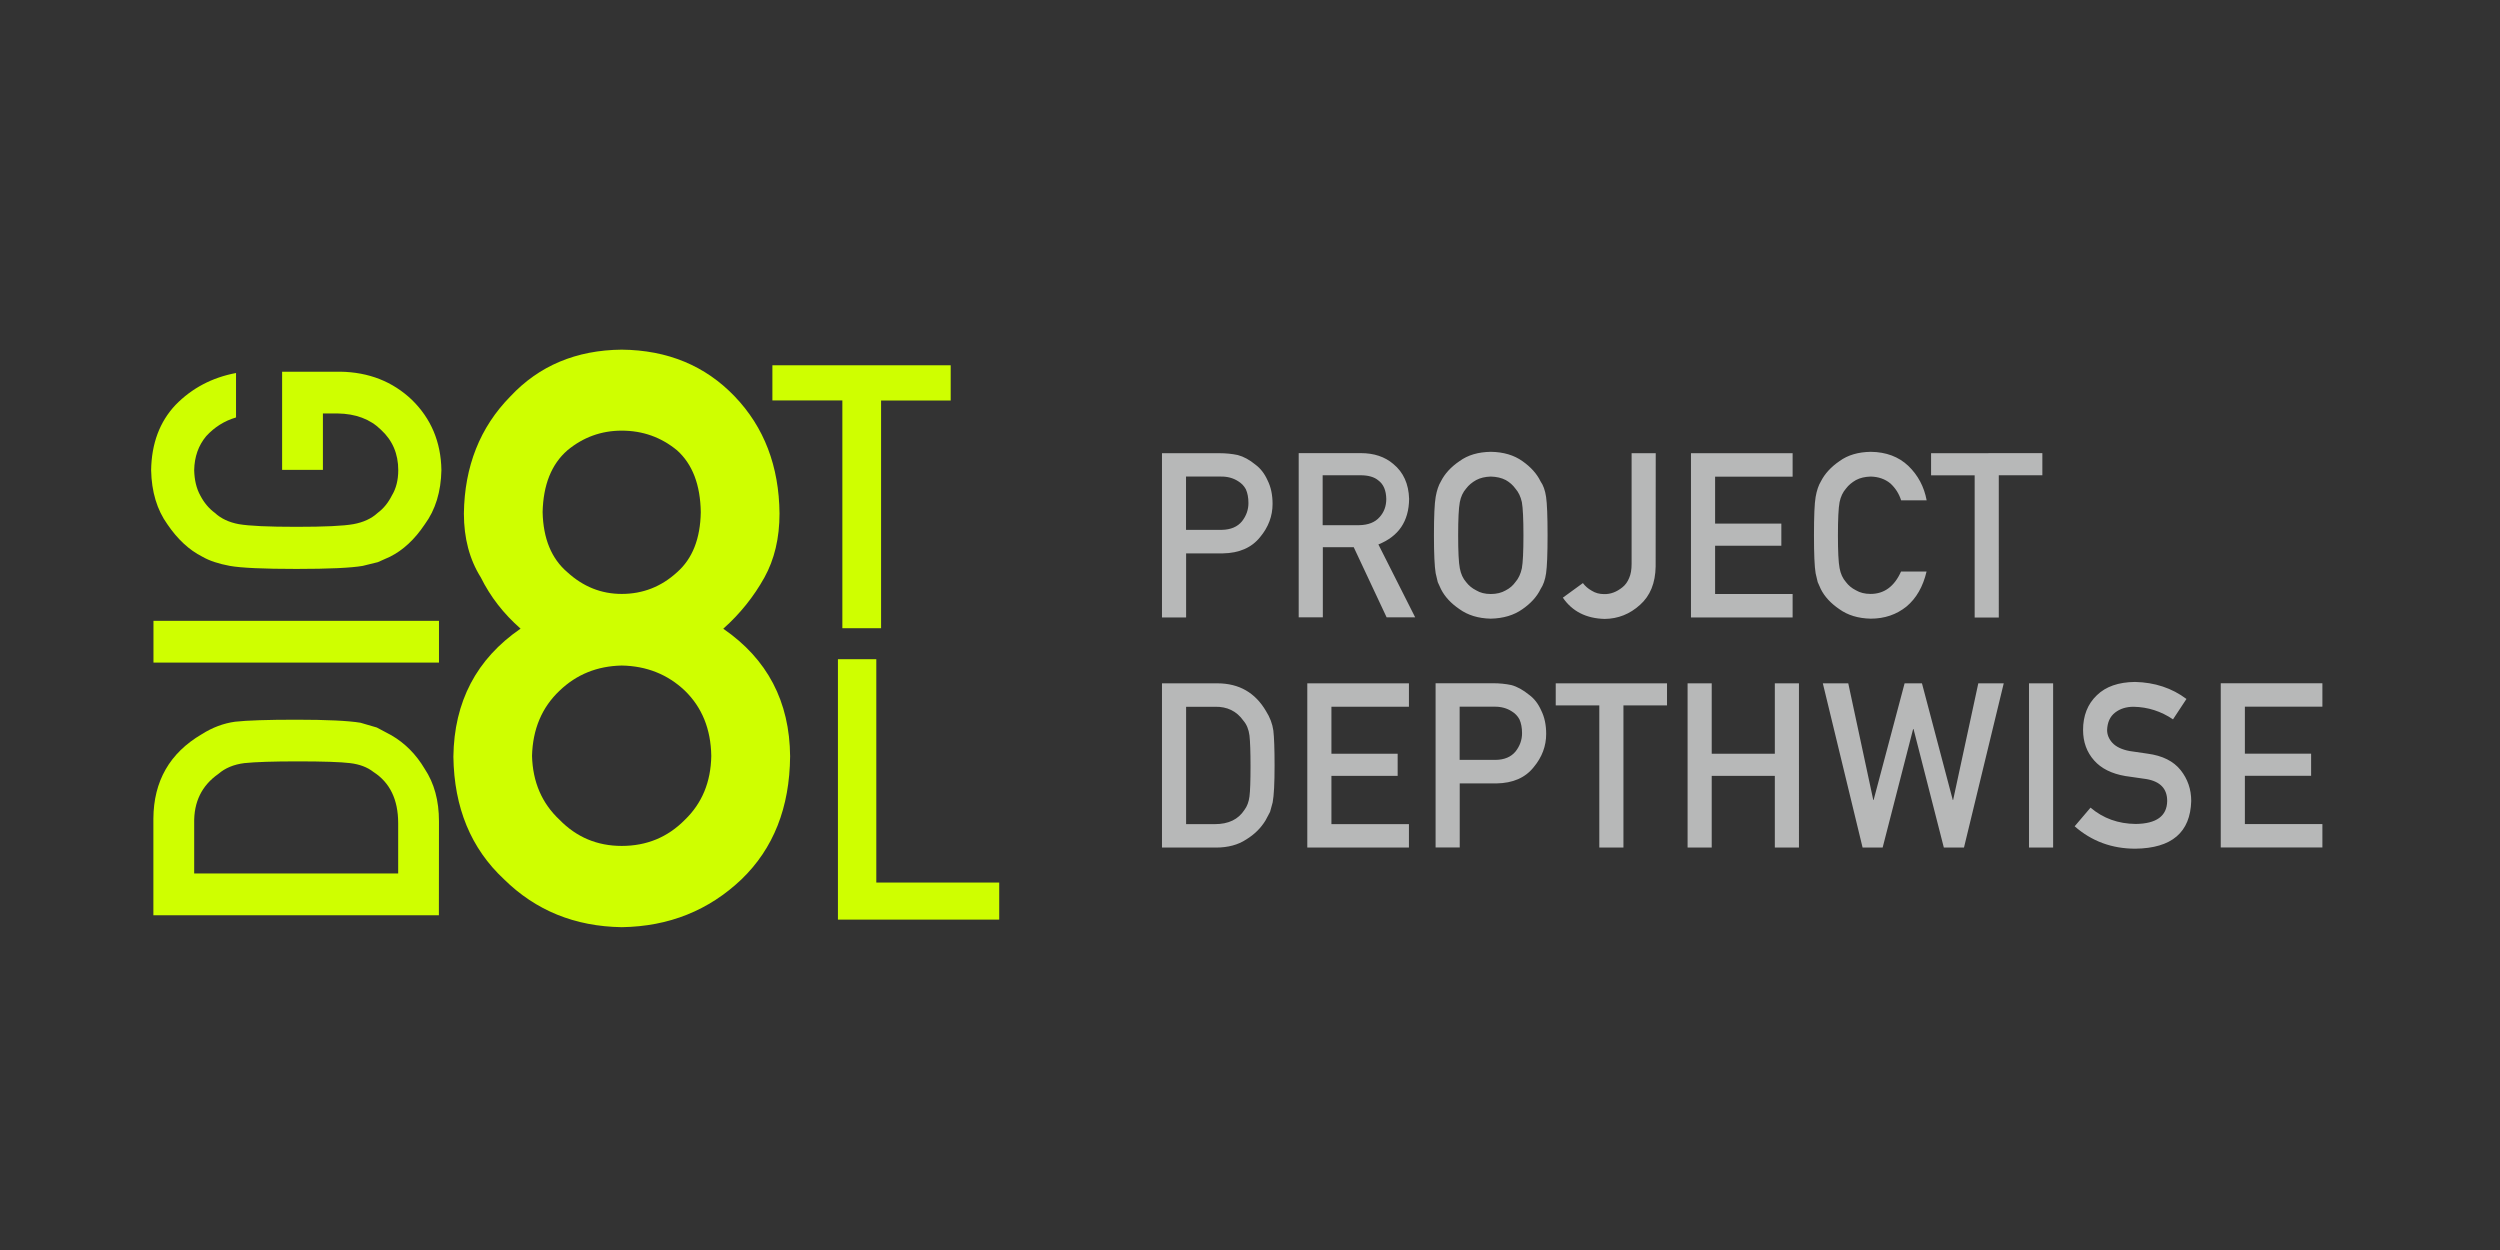
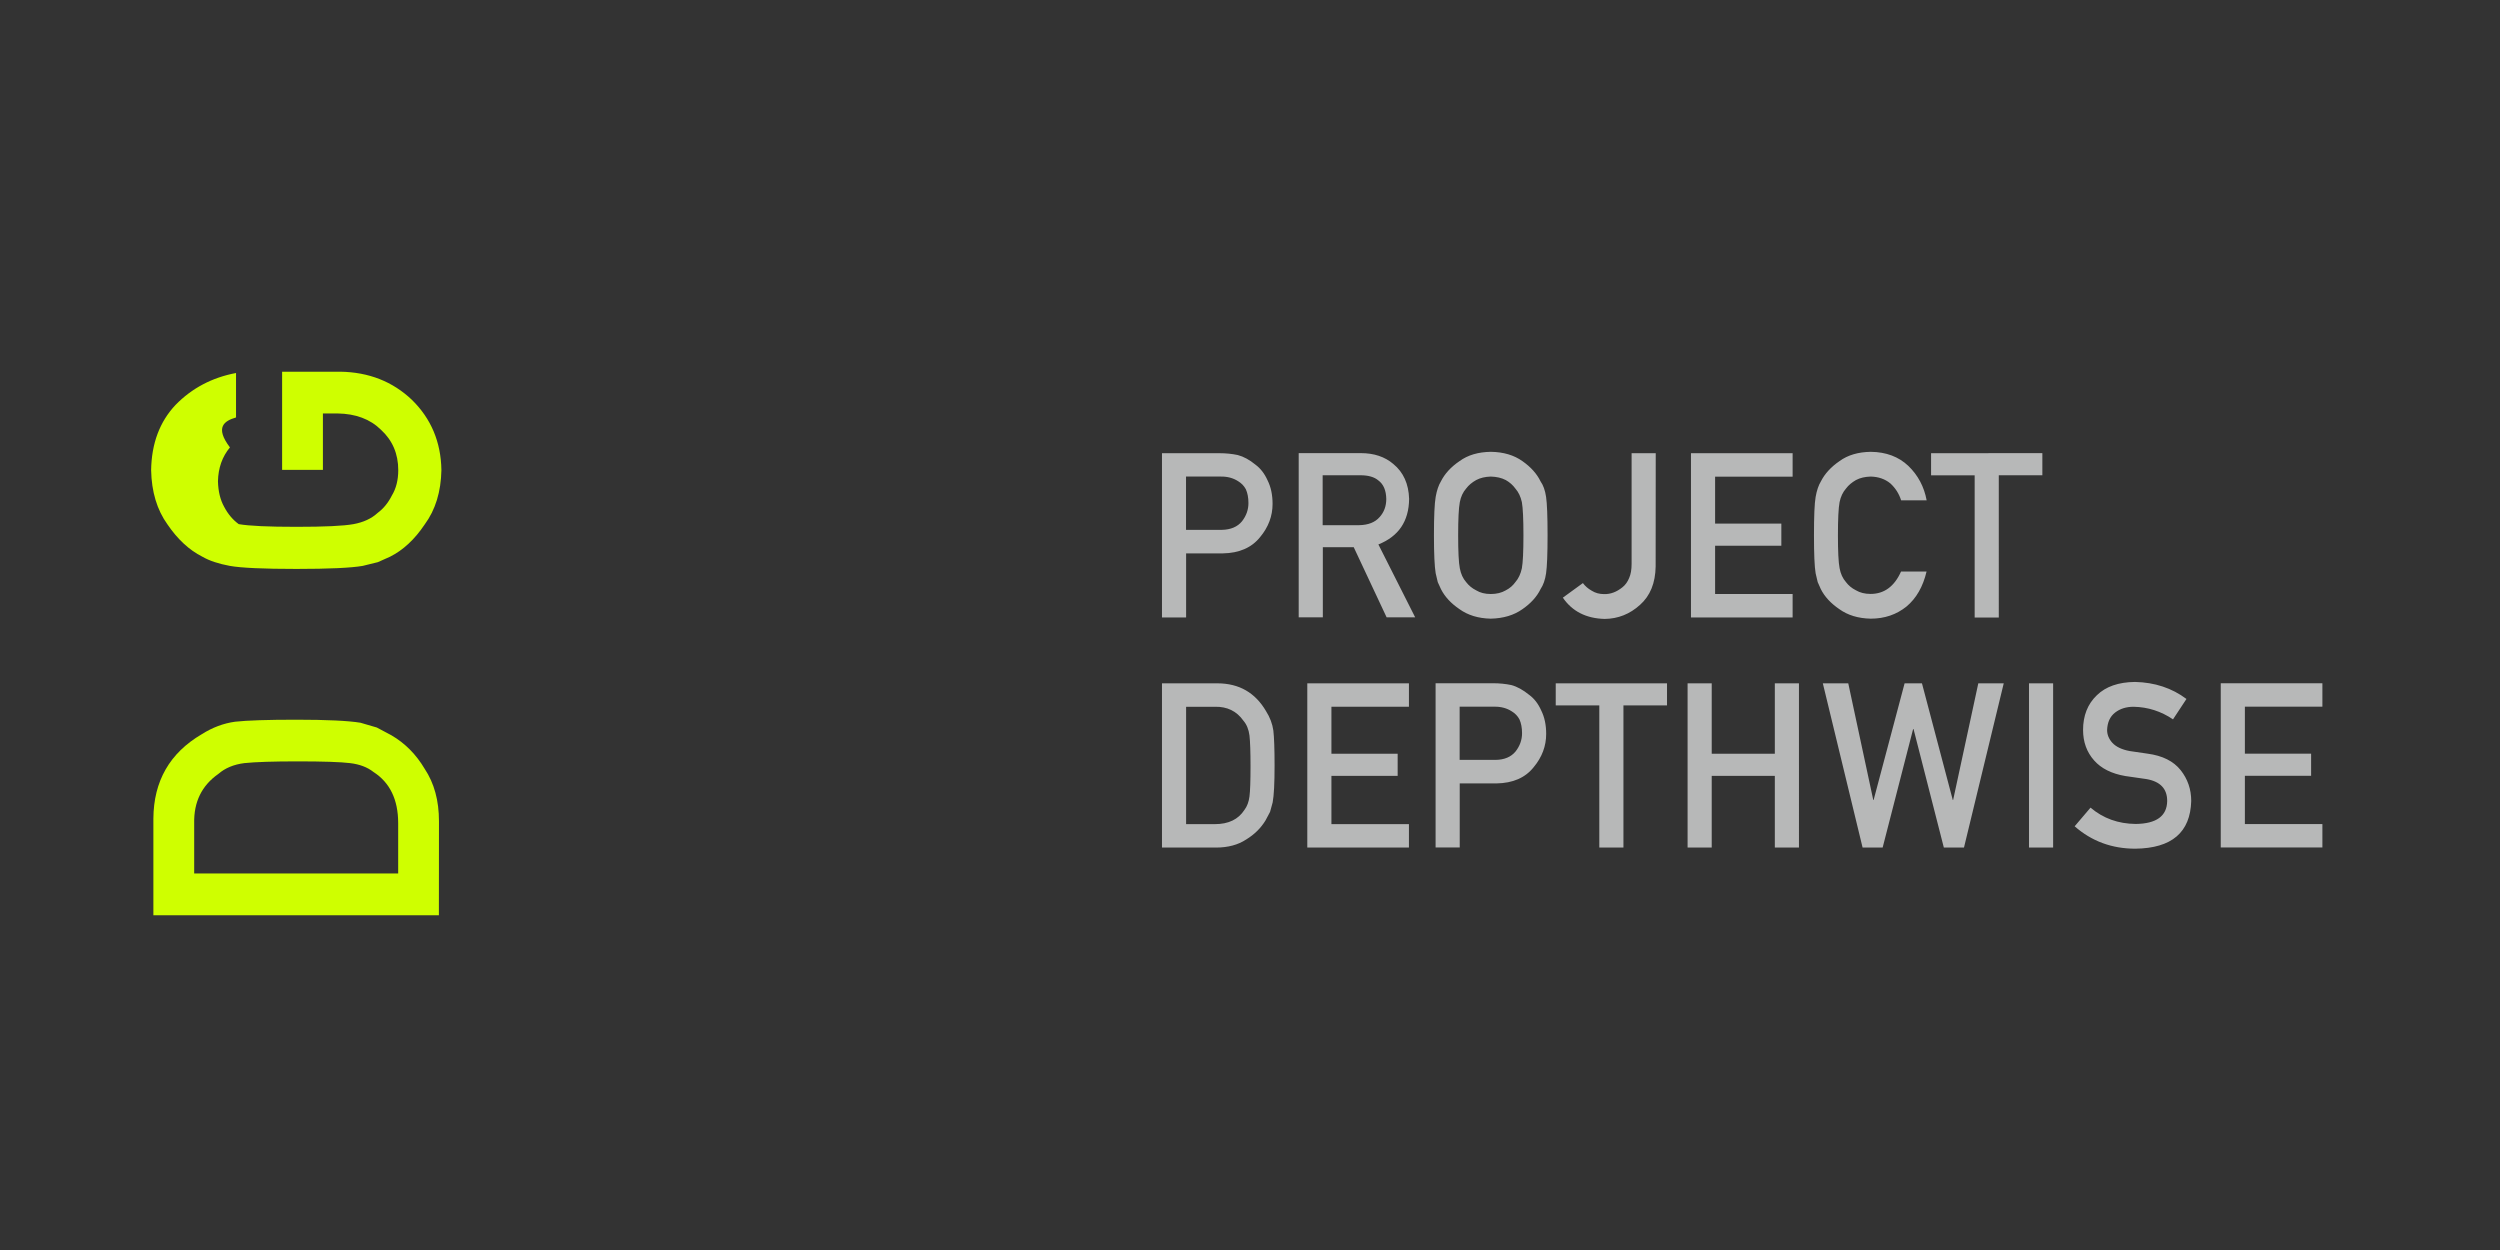
<svg xmlns="http://www.w3.org/2000/svg" version="1.1" id="Layer_1" x="0px" y="0px" viewBox="0 0 2880 1440" style="enable-background:new 0 0 2880 1440;" xml:space="preserve">
  <rect x="0" y="0" width="2880" height="1440" fill="#333333" stroke="none" />
  <style type="text/css">
	.st0{fill:#B7B8B8;}
	.st1{fill:#CFFF00;}
</style>
  <g id="Layer0_0_FILL">
    <path class="st0" d="M2675.4,976.3v-27h-89.3v-55.6h76.3v-25.5h-76.3v-54.1h89.3v-27h-117.1v189.2L2675.4,976.3 M2436.7,820.8   c5.7-4.4,12.8-6.6,21.2-6.6c16.5,0.3,31.7,5.2,45.4,14.5l15.5-23.5c-16.8-12.6-36.6-19.1-59.3-19.6c-19,0.2-33.6,5.3-43.9,15.3   c-10.6,10.1-15.9,23.5-15.9,40c0,13.8,4.2,25.5,12.7,35.1c8.2,9.3,20.2,15.3,36,18l24.3,3.5c16.1,2.8,24,11.3,23.9,25.4   c-0.3,17.2-12.4,26-36.2,26.3c-20.2-0.2-37.5-6.4-52.1-18.8l-18.3,21.5c19.6,17.2,42.9,25.8,69.9,25.8c42-0.5,63.4-18.8,64.4-55   c0-13.4-4.1-25.3-12.2-35.5c-8.2-10.3-20.9-16.7-38.2-19l-20.6-3c-9-1.7-15.6-4.9-19.8-9.4c-4-4.4-6.1-9.3-6.1-14.8   C2427.7,832.2,2430.7,825.4,2436.7,820.8 M1623.1,787.2H1506v189.2h117.1v-27h-89.3v-55.6h76.3v-25.5h-76.3v-54.1h89.3V787.2    M1920.4,787.2h-128.2v25.4h50.2v163.8h27.8V812.6h50.2V787.2 M1741.1,789.2c-6.7-1.4-13.7-2.1-20.9-2.1h-66.4v189.2h27.8v-73.8   h42.3c18.9-0.3,33.2-6.5,42.9-18.7c9.6-11.5,14.4-24.3,14.4-38.3c0-10.4-1.9-19.4-5.7-27c-3.5-7.9-8.2-13.9-14-18.1   C1754.6,794.8,1747.8,791,1741.1,789.2 M1741.6,819.5c3.8,2.3,6.7,5.3,8.8,9.2c2,4.4,3,9.8,3,16c0,7.6-2.5,14.6-7.4,20.9   c-5.2,6.4-13,9.7-23.3,9.8h-41.2v-61.3h40.2C1729.2,814,1735.9,815.8,1741.6,819.5 M1907.4,522.1h-27.8v127.7   c0,6.4-0.9,11.7-2.8,16c-1.8,4.4-4.3,8-7.7,10.7c-6.7,5.4-13.7,8.1-21.2,7.9c-5.4,0-10.2-1.3-14.4-4c-4.1-2.3-7.4-5.2-10-8.7   l-23.1,16.8c10.8,15.8,26.9,24,48.3,24.5c15.4-0.2,28.9-5.6,40.6-16.2c11.7-10.4,17.7-25.1,18-44.2L1907.4,522.1 M1402.7,787.2   h-64.1v189.2h62.2c13.8,0,25.4-3.1,34.8-9.3c9.5-5.8,16.9-13.1,22.3-22l5.2-9.8l3-10.9c1.5-8,2.2-22.2,2.2-42.5   c0-19.1-0.5-32.6-1.4-40.3c-1.1-7.8-3.9-15.2-8.4-22.3C1446.1,798,1427.5,787.3,1402.7,787.2 M1439.4,847.3   c0.8,7.2,1.2,19,1.2,35.5c0,16.9-0.4,28.4-1.2,34.7c-0.8,6.2-2.7,11.4-5.8,15.5c-7.1,11-18.4,16.4-34,16.4h-33.2V814.2h33.2   c14.1-0.3,25,5,32.7,15.9C1436.1,834.5,1438.5,840.2,1439.4,847.3 M2365.2,787.2h-27.8v189.2h27.8V787.2 M2214.1,787.2h-20   l-35.7,134.4h-0.4l-28.8-134.4h-29.3l45.8,189.2h23.1l35.1-136.5h0.5l34.9,136.5h23.2l45.8-189.2H2279l-29,134.4h-0.4L2214.1,787.2    M1971.9,787.2h-27.8v189.2h27.8v-82.6h72.7v82.6h27.8V787.2h-27.8v81.1h-72.7L1971.9,787.2 M2065.1,549.1v-27H1948v189.2h117.1   v-27h-89.3v-55.6h76.3v-25.5h-76.3v-54.1L2065.1,549.1 M2224.6,522.1v25.5h50.2v163.8h27.8V547.5h50.2V522L2224.6,522.1    M2126.6,562.8c2.9-3.9,6.8-7.1,11.5-9.8c4.7-2.5,10.3-3.8,16.9-4c8.9,0.2,16.5,2.8,22.7,7.9c5.9,5.4,10,11.9,12.4,19.5h29.4   c-2.9-15.7-10-29-21.1-39.7c-11.2-10.6-25.6-16-43.2-16.2c-14.5,0.2-26.5,3.7-36.1,10.7c-9.9,6.8-17,14.6-21.4,23.3   c-2.8,4.6-4.8,10.6-6.1,18s-1.9,22.1-1.9,44.1c0,21.6,0.6,36.2,1.9,43.8l2.4,10.2l3.6,8.1c4.4,8.7,11.5,16.4,21.4,23.1   c9.6,6.9,21.6,10.6,36.1,10.9c15.9,0,29.7-4.7,41.2-14c11.3-9.4,19-22.9,23.1-40.3H2190c-7.7,17.2-19.4,25.8-35.1,25.8   c-6.6,0-12.2-1.4-16.9-4.2c-4.8-2.4-8.6-5.6-11.5-9.5c-3.6-4.1-6.1-9.4-7.3-16c-1.3-6.7-1.9-19.3-1.9-37.9s0.6-31.3,1.9-38.2   C2120.5,572.1,2123,566.9,2126.6,562.8 M1660,554.4c-2.8,4.6-4.8,10.6-6.1,18c-1.3,7.4-2,22.2-2,44.2c0,21.6,0.7,36.2,2,43.8   l2.4,10.2l3.7,8.1c4.4,8.7,11.5,16.4,21.4,23.1c9.6,6.9,21.6,10.6,35.9,10.9c14.6-0.3,26.8-4,36.5-10.9   c9.7-6.7,16.7-14.4,20.9-23.1c3.1-4.6,5.3-10.7,6.4-18.3s1.7-22.2,1.7-43.8c0-22-0.6-36.7-1.7-44.1c-1.1-7.5-3.2-13.5-6.4-18   c-4.2-8.7-11.2-16.5-20.9-23.3c-9.7-6.9-21.8-10.5-36.3-10.7c-14.5,0.2-26.5,3.7-36.1,10.7C1671.5,537.9,1664.4,545.7,1660,554.4    M1681.7,578.5c1.2-6.4,3.7-11.6,7.3-15.7c2.9-3.9,6.8-7.1,11.6-9.8c4.7-2.5,10.3-3.8,16.8-4c6.7,0.2,12.4,1.5,17.2,4   c4.6,2.6,8.3,5.9,11.1,9.8c3.6,4.1,6.1,9.3,7.5,15.7c1.2,6.8,1.8,19.6,1.8,38.2s-0.6,31.2-1.8,37.9c-1.4,6.6-3.9,11.9-7.5,16   c-2.8,3.9-6.4,7.1-11.1,9.5c-4.8,2.8-10.6,4.2-17.2,4.2s-12.2-1.4-16.8-4.2c-4.8-2.4-8.6-5.6-11.6-9.5c-3.6-4.1-6.1-9.4-7.3-16   c-1.3-6.7-1.9-19.3-1.9-37.9S1680.4,585.4,1681.7,578.5 M1605.1,534.5c-9.7-8.3-22.2-12.5-37.4-12.5h-71.6v189.2h27.8v-80.8h35.6   l37.9,80.8h32.9l-42.4-84c23.3-9.3,35.1-26.7,35.4-52.4C1622.8,557.4,1616.7,544,1605.1,534.5 M1587.8,553.4c6,4.4,9,11.5,9.2,21.4   c0,8.3-2.6,15.3-7.7,20.9c-5.2,6-13,9.1-23.5,9.3h-42.1v-57.5h43.6C1576.3,547.5,1583.2,549.5,1587.8,553.4 M1466,580.5   c0-10.4-1.9-19.4-5.7-27c-3.5-7.9-8.2-13.9-14-18.2c-6.8-5.6-13.6-9.3-20.4-11.1c-6.7-1.4-13.7-2.1-20.9-2.1h-66.4v189.2h27.8   v-73.8h42.3c18.9-0.3,33.2-6.6,42.9-18.7C1461.2,607.3,1466,594.5,1466,580.5 M1426.4,554.4c3.8,2.3,6.7,5.3,8.8,9.2   c2,4.4,3,9.7,3,16c0,7.6-2.5,14.6-7.4,20.9c-5.2,6.4-13,9.7-23.3,9.9h-41.2V549h40.2C1414.1,548.9,1420.7,550.7,1426.4,554.4" />
  </g>
  <path class="st1" d="M489.3,885.8c-9.9-16.7-22.7-29.6-38.3-38.7l-16.9-9l-18.8-5.5c-14.1-2.3-38.8-3.5-73.9-3.5  c-33.4,0-56.8,0.8-70.4,2.3c-13.5,1.8-26.4,6.7-38.7,14.5c-36.8,21.6-55.3,54-55.6,97v111.5h328.9l0.1-108.4  C505.7,922.3,500.2,902.2,489.3,885.8z M458.7,1006.2h-235v-57.9c-0.5-24.5,8.8-43.4,27.8-56.7c7.8-6.8,17.9-11,30.1-12.5  c12.5-1.3,33-2,61.4-2c29.5,0,49.5,0.7,60.2,2c11,1.3,20,4.7,27,10.2c19,12.2,28.5,31.9,28.5,59V1006.2z" />
-   <polyline class="st1" points="176.8,715.2 176.8,763.3 505.7,763.3 505.7,715.2 176.8,715.2 " />
-   <path class="st1" d="M271.9,480.9v-51.2c-27.6,5.2-50.9,17.5-69.7,36.8c-18.2,19.3-27.6,44.3-28.1,75.1c0.5,25,6.8,45.8,18.8,62.5  c11.7,17.2,25.1,29.6,40.2,37.2c8.1,4.7,18.7,8.2,31.7,10.6c12.8,2.3,38.4,3.5,76.7,3.5c37.5,0,63-1.2,76.3-3.5l17.5-4.3l14.1-6.3  c15.1-7.6,28.4-20,39.9-37.2c12.3-16.7,18.7-37.5,19.2-62.5c-0.5-32.4-11.9-59.4-34-81c-22.2-21.1-49.7-31.9-82.5-32.4h-67v113.1h47  v-65h16.8c20.9,0.3,37.6,6.5,50.1,18.8c13.3,12.2,19.9,27.8,19.9,46.5c0,11.5-2.5,21.2-7.4,29.3c-4.2,8.3-9.6,15-16.4,20  c-7,6.5-16.3,10.8-27.8,12.9c-11.5,2.1-33.4,3.1-65.7,3.1s-54.5-1-66.5-3.1c-11.2-2.1-20.4-6.4-27.4-12.9c-6.8-5-12.4-11.6-16.8-20  c-4.5-8.1-6.8-17.8-7.1-29.3c0.3-15.4,4.9-28.4,13.8-39.1C247.1,492,258.6,484.8,271.9,480.9" />
-   <polyline class="st1" points="1009.5,759.4 965.3,759.4 965.3,1059.4 1151.1,1059.4 1151.1,1016.7 1009.5,1016.7 1009.5,759.4 " />
-   <path class="st1" d="M833.2,724.3c19.3-17.2,35.1-36.9,47.4-59c11.5-20.8,17.4-45.3,17.4-73.7c-0.5-54.5-17.7-99.5-51.6-134.9  c-33.9-35.4-77.3-53.4-130.2-53.9c-52.4,0.5-95.2,18.5-128.3,53.9c-34.9,35.5-52.8,80.5-53.5,134.9c0,28.4,6.5,52.9,19.5,73.6  c11,22.2,26.2,41.8,45.8,59c-50.8,34.9-76.6,84.1-77.4,147.5c0.8,58.7,20.2,105.7,58.3,141.2c36.5,36,81.7,54.4,135.7,55.2  c54.2-0.8,100.2-19.2,138-55.2c36.8-35.5,55.4-82.7,55.9-141.6C909.7,808.2,884,759.2,833.2,724.3z M653.6,518.8  c18.2-15.1,39.1-22.7,62.6-22.7c24.3,0,45.5,7.6,63.8,22.7c17.7,15.9,26.8,39.6,27.3,71.2c-0.5,30.5-9.6,53.6-27.3,69.2  c-18.2,16.7-39.5,25-63.8,25c-23.5,0-44.3-8.3-62.6-25c-18.3-15.6-27.8-38.7-28.5-69.2C625.8,558.5,635.3,534.8,653.6,518.8z   M789,944.4c-19.8,20.1-44,30.1-72.8,30.1c-28.1,0-52-10-71.6-30.1c-20.4-19.1-30.9-43.6-31.7-73.6c0.8-30.8,11.3-55.8,31.7-75.1  c19.6-18.8,43.4-28.4,71.6-29c28.7,0.5,53,10.2,72.8,29c19.8,19.3,29.9,44.3,30.4,75.1C818.9,900.8,808.8,925.3,789,944.4z" />
-   <polygon class="st1" points="889.8,420.7 889.8,461.3 970.4,461.3 970.4,723.7 1015,723.7 1015,461.4 1095.2,461.4 1095.2,420.8   889.8,420.8 " />
+   <path class="st1" d="M271.9,480.9v-51.2c-27.6,5.2-50.9,17.5-69.7,36.8c-18.2,19.3-27.6,44.3-28.1,75.1c0.5,25,6.8,45.8,18.8,62.5  c11.7,17.2,25.1,29.6,40.2,37.2c8.1,4.7,18.7,8.2,31.7,10.6c12.8,2.3,38.4,3.5,76.7,3.5c37.5,0,63-1.2,76.3-3.5l17.5-4.3l14.1-6.3  c15.1-7.6,28.4-20,39.9-37.2c12.3-16.7,18.7-37.5,19.2-62.5c-0.5-32.4-11.9-59.4-34-81c-22.2-21.1-49.7-31.9-82.5-32.4h-67v113.1h47  v-65h16.8c20.9,0.3,37.6,6.5,50.1,18.8c13.3,12.2,19.9,27.8,19.9,46.5c0,11.5-2.5,21.2-7.4,29.3c-4.2,8.3-9.6,15-16.4,20  c-7,6.5-16.3,10.8-27.8,12.9c-11.5,2.1-33.4,3.1-65.7,3.1s-54.5-1-66.5-3.1c-6.8-5-12.4-11.6-16.8-20  c-4.5-8.1-6.8-17.8-7.1-29.3c0.3-15.4,4.9-28.4,13.8-39.1C247.1,492,258.6,484.8,271.9,480.9" />
</svg>